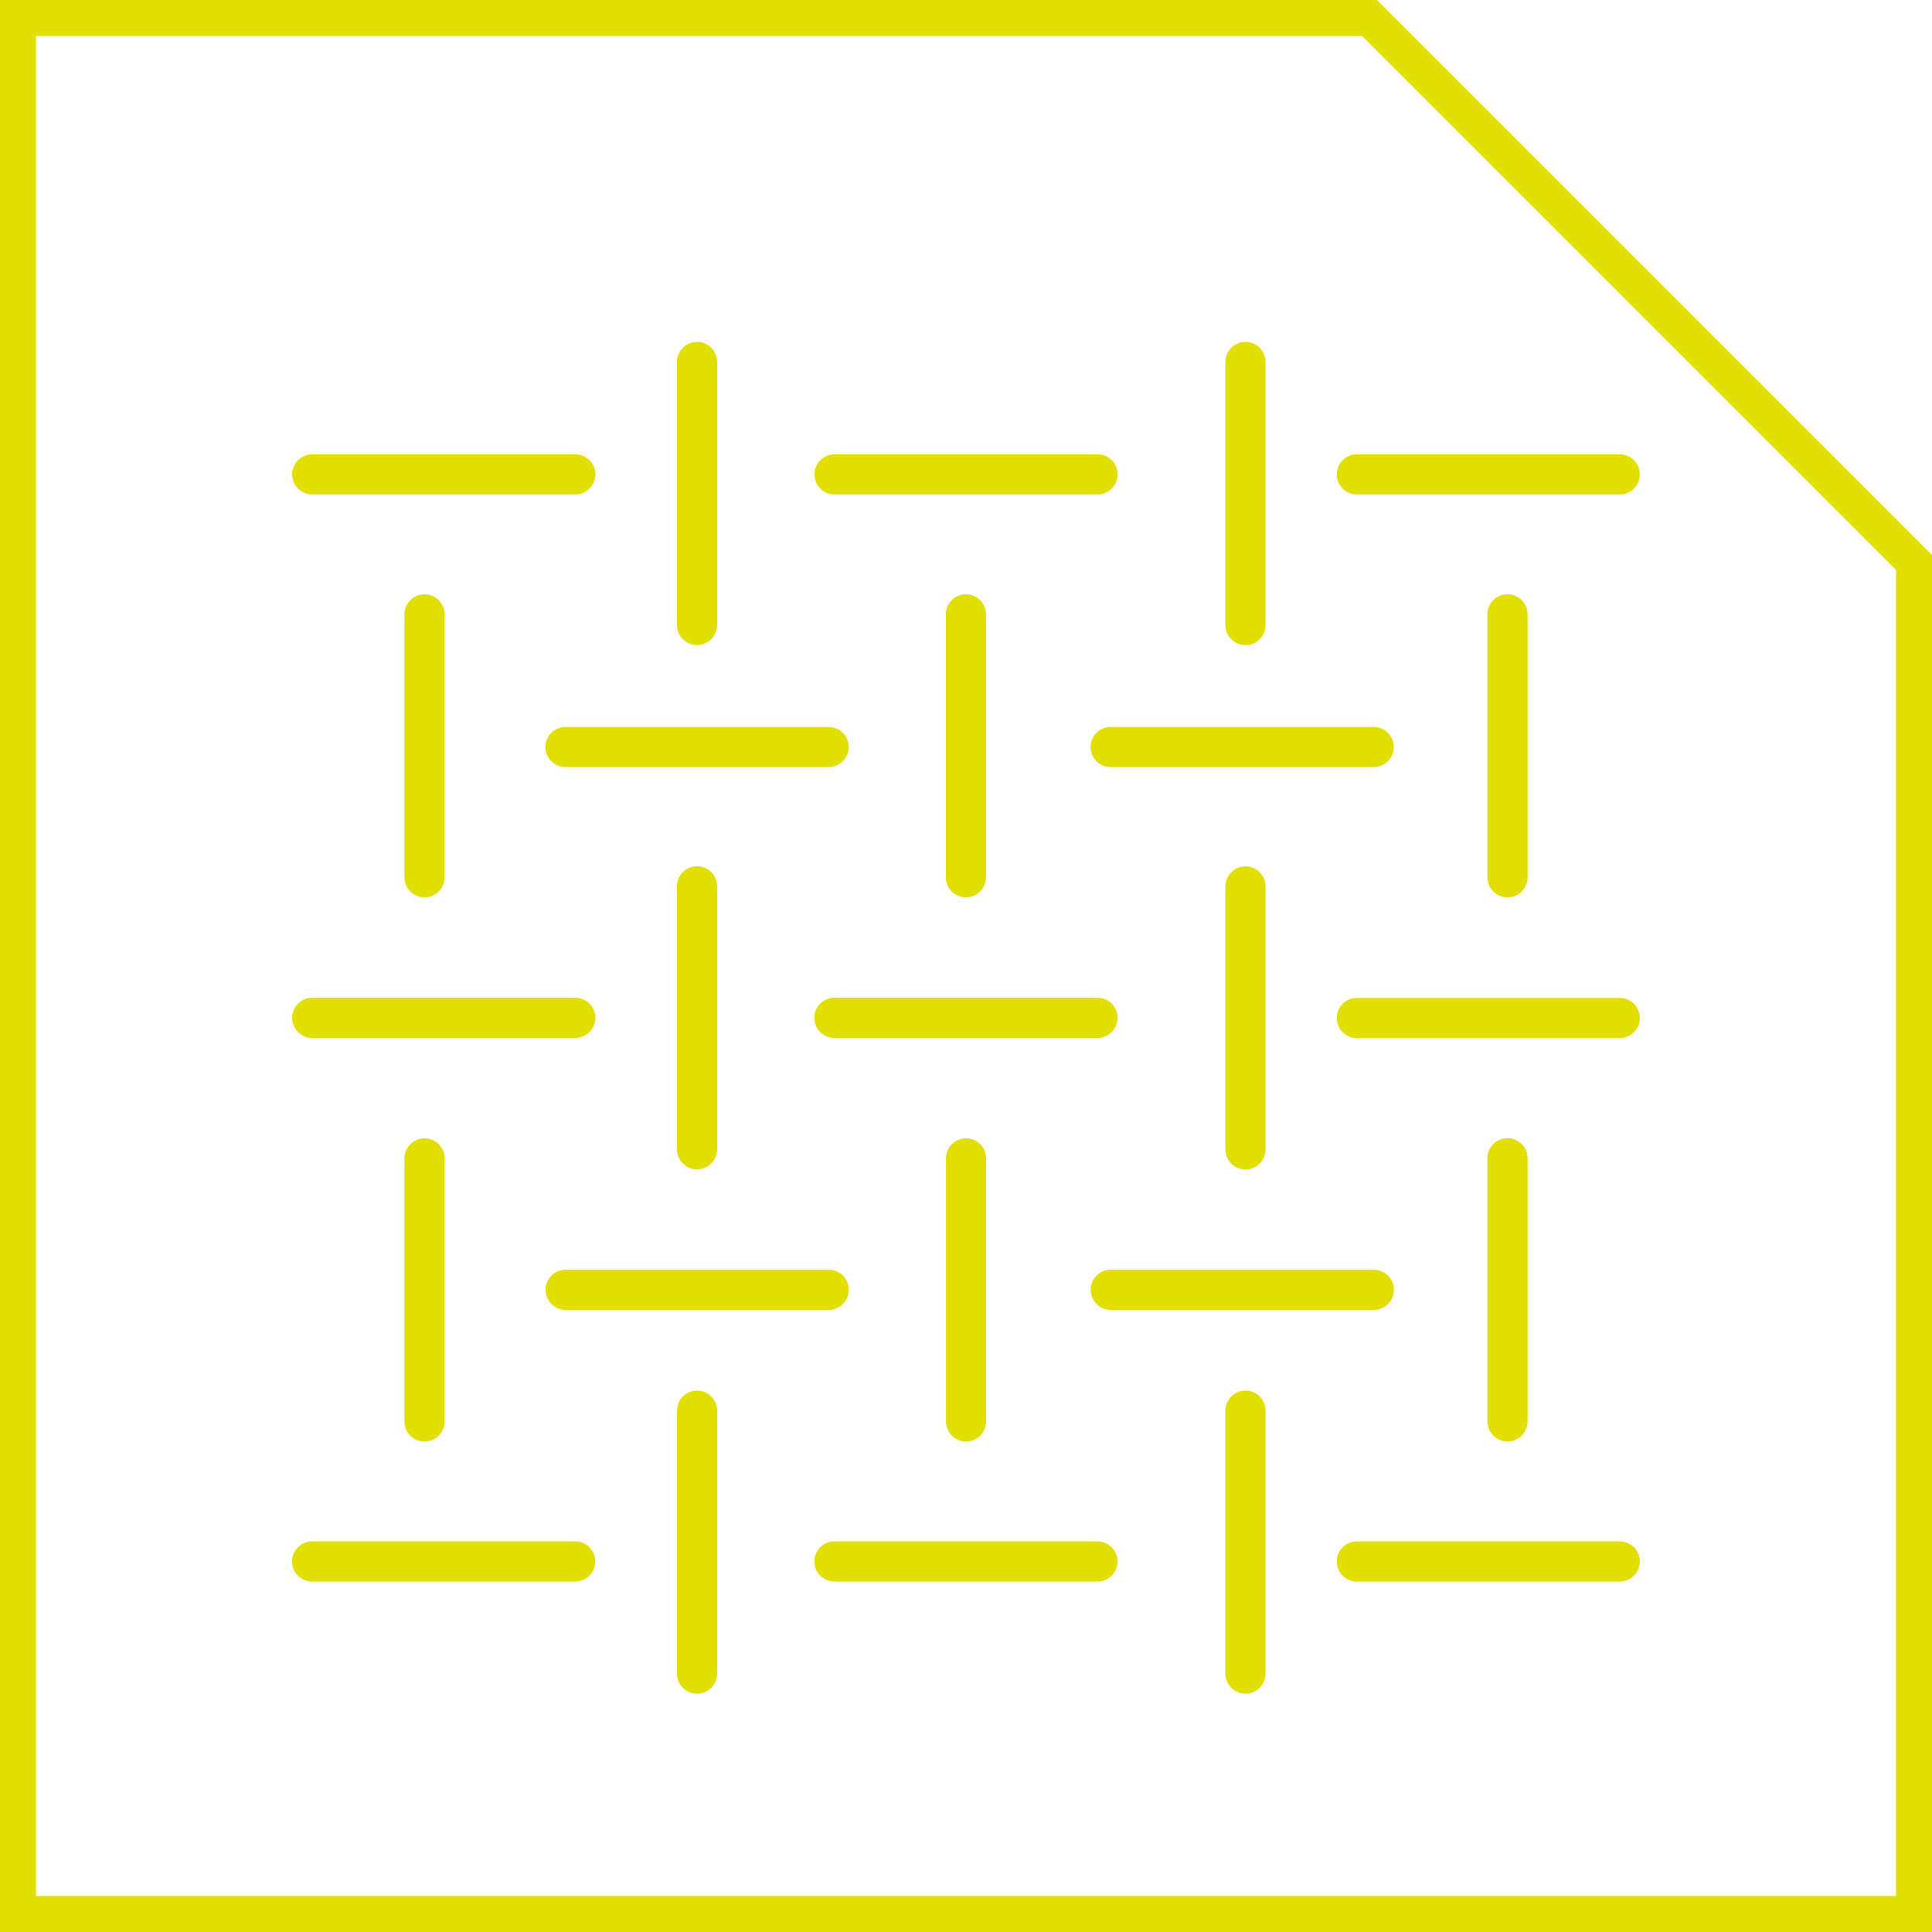
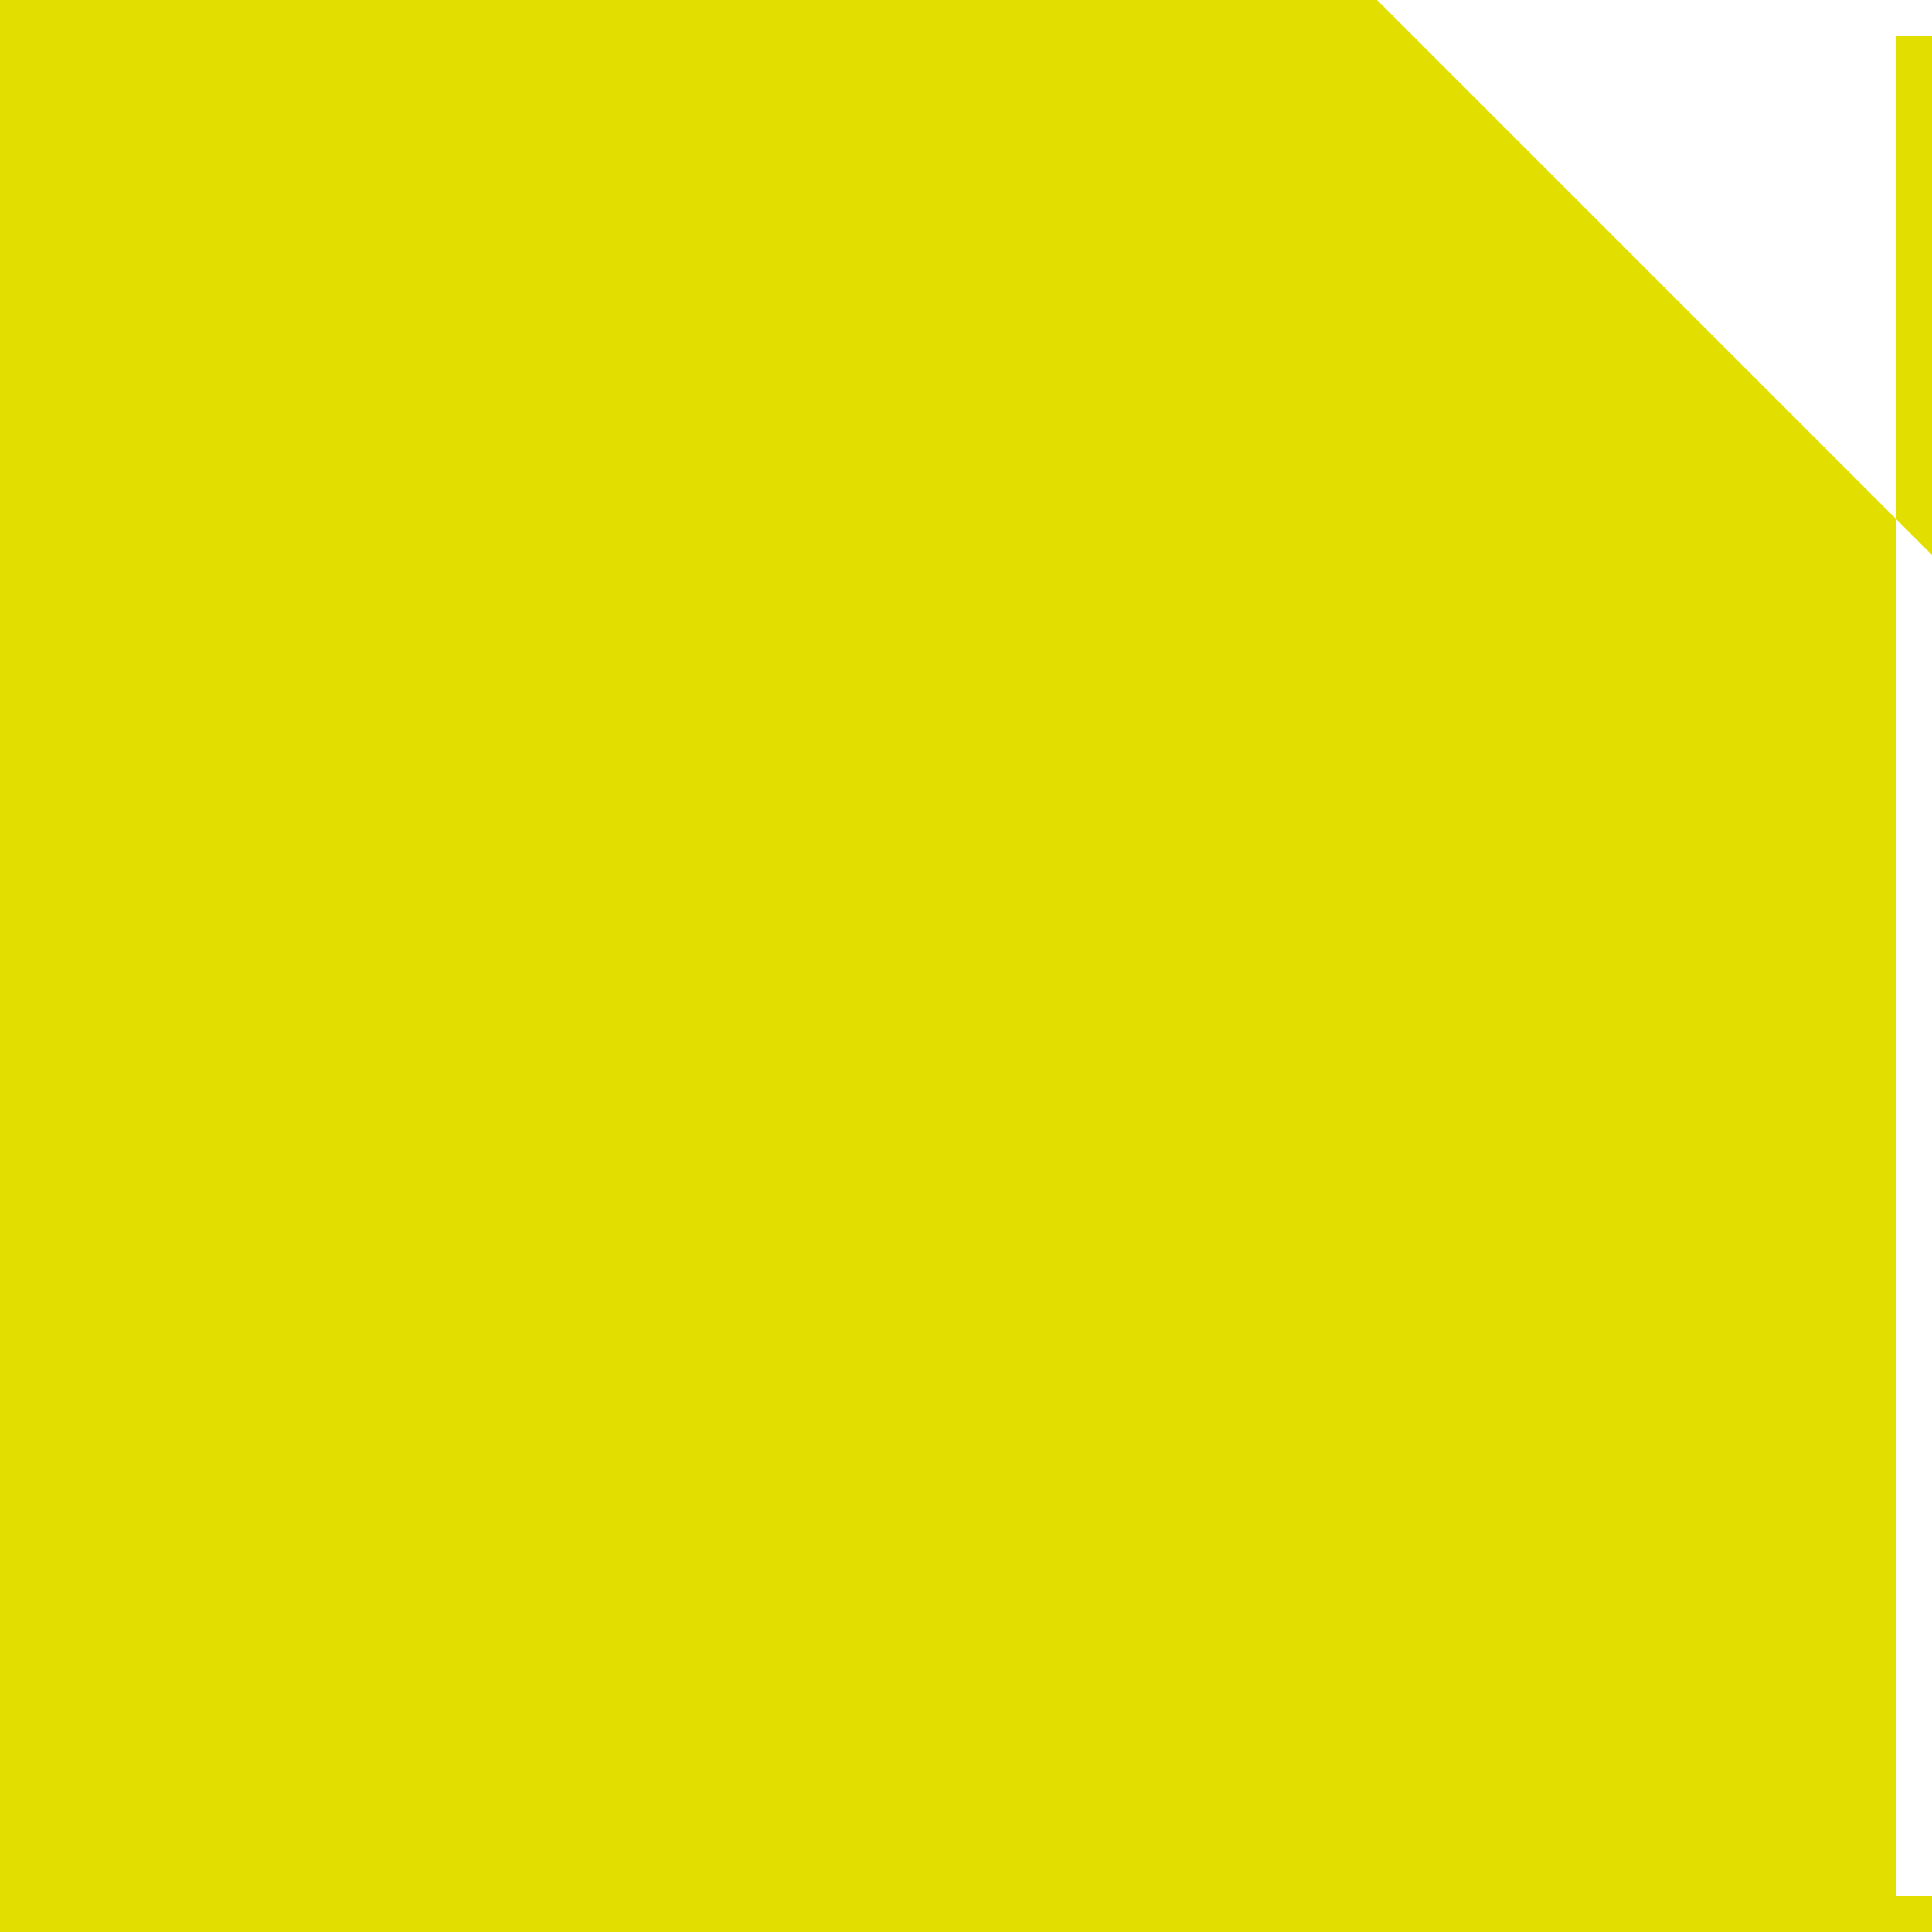
<svg xmlns="http://www.w3.org/2000/svg" id="Livello_2" viewBox="0 0 139.53 139.53" width="75" height="75">
  <defs>
    <style>
      .cls-1{fill:#e2de00}
    </style>
  </defs>
  <g id="Livello_1-2">
-     <path d="M99.45 0H0v139.53h139.53V40.08L99.45 0Zm37.48 136.93H2.6V2.6h95.77l38.56 38.56v95.77Z" class="cls-1" />
-     <path d="M22.55 35.71h19c.8 0 1.45-.65 1.45-1.45s-.65-1.45-1.45-1.45h-19c-.8 0-1.45.65-1.45 1.45s.65 1.45 1.45 1.45ZM61.29 53.95c0-.8-.65-1.45-1.45-1.45h-19c-.8 0-1.45.65-1.45 1.45s.65 1.45 1.45 1.45h19c.8 0 1.45-.65 1.45-1.45ZM100.66 53.95c0-.8-.65-1.45-1.45-1.45h-19c-.8 0-1.45.65-1.45 1.45s.65 1.45 1.45 1.45h19c.8 0 1.45-.65 1.45-1.45ZM39.4 93.15c0 .8.65 1.45 1.45 1.45h19c.8 0 1.45-.65 1.45-1.45s-.65-1.45-1.45-1.45h-19c-.8 0-1.45.65-1.45 1.45ZM80.22 94.6h19c.8 0 1.45-.65 1.45-1.45s-.65-1.45-1.45-1.45h-19c-.8 0-1.45.65-1.45 1.45s.65 1.45 1.45 1.45ZM50.34 46.59c.8 0 1.45-.65 1.45-1.45v-19c0-.8-.65-1.45-1.45-1.45s-1.45.65-1.45 1.45v19c0 .8.65 1.45 1.45 1.45ZM29.21 44.37v18.99c0 .8.65 1.45 1.45 1.45s1.45-.65 1.45-1.45V44.37c0-.8-.65-1.45-1.45-1.45s-1.45.65-1.45 1.45ZM71.21 63.36V44.37c0-.8-.65-1.45-1.45-1.45s-1.45.65-1.45 1.45v18.99c0 .8.65 1.45 1.45 1.45s1.45-.65 1.45-1.45ZM110.32 63.36V44.37c0-.8-.65-1.45-1.45-1.45s-1.45.65-1.45 1.45v18.99c0 .8.65 1.45 1.45 1.45s1.45-.65 1.45-1.45ZM29.21 83.66v19c0 .8.65 1.45 1.45 1.45s1.45-.65 1.45-1.45v-19c0-.8-.65-1.45-1.45-1.45s-1.45.65-1.45 1.45ZM68.32 83.66v19c0 .8.65 1.45 1.45 1.45s1.45-.65 1.45-1.45v-19c0-.8-.65-1.45-1.45-1.45s-1.45.65-1.45 1.45ZM110.32 102.65v-19c0-.8-.65-1.45-1.45-1.45s-1.45.65-1.45 1.45v19c0 .8.65 1.45 1.45 1.45s1.45-.65 1.45-1.45ZM89.95 46.59c.8 0 1.45-.65 1.45-1.45v-19c0-.8-.65-1.45-1.45-1.45s-1.45.65-1.45 1.45v19c0 .8.65 1.45 1.45 1.45ZM50.34 84.45c.8 0 1.45-.65 1.45-1.45V64.01c0-.8-.65-1.45-1.45-1.45s-1.45.65-1.45 1.45V83c0 .8.65 1.45 1.45 1.45ZM89.95 62.57c-.8 0-1.45.65-1.45 1.45v18.99c0 .8.65 1.45 1.45 1.45s1.45-.65 1.45-1.45V64.02c0-.8-.65-1.45-1.45-1.45ZM50.34 100.43c-.8 0-1.45.65-1.45 1.45v18.99c0 .8.65 1.45 1.45 1.45s1.45-.65 1.45-1.45v-18.99c0-.8-.65-1.45-1.45-1.45ZM89.95 100.43c-.8 0-1.45.65-1.45 1.45v18.99c0 .8.65 1.45 1.45 1.45s1.45-.65 1.45-1.45v-18.99c0-.8-.65-1.45-1.45-1.45ZM60.27 35.71h19c.8 0 1.45-.65 1.45-1.45s-.65-1.45-1.45-1.45h-19c-.8 0-1.45.65-1.45 1.45s.65 1.45 1.45 1.45ZM96.54 34.26c0 .8.65 1.45 1.45 1.45h18.99c.8 0 1.45-.65 1.45-1.45s-.65-1.45-1.45-1.45H97.99c-.8 0-1.45.65-1.45 1.45ZM22.55 74.96h19c.8 0 1.45-.65 1.45-1.45s-.65-1.45-1.45-1.45h-19c-.8 0-1.45.65-1.45 1.45s.65 1.45 1.45 1.45ZM80.71 73.51c0-.8-.65-1.45-1.45-1.45h-19c-.8 0-1.45.65-1.45 1.45s.65 1.45 1.45 1.45h19c.8 0 1.45-.65 1.45-1.45ZM116.98 72.07H97.99c-.8 0-1.45.65-1.45 1.45s.65 1.45 1.45 1.45h18.99c.8 0 1.45-.65 1.45-1.45s-.65-1.45-1.45-1.45ZM41.54 111.32h-19c-.8 0-1.45.65-1.45 1.45s.65 1.45 1.45 1.45h19c.8 0 1.45-.65 1.45-1.45s-.65-1.45-1.45-1.45ZM79.26 111.32h-19c-.8 0-1.45.65-1.45 1.45s.65 1.45 1.45 1.45h19c.8 0 1.45-.65 1.45-1.45s-.65-1.45-1.45-1.45ZM116.98 111.32H97.99c-.8 0-1.45.65-1.45 1.45s.65 1.45 1.45 1.45h18.99c.8 0 1.45-.65 1.45-1.45s-.65-1.45-1.45-1.45Z" class="cls-1" />
+     <path d="M99.45 0H0v139.53h139.53V40.08L99.45 0Zm37.48 136.93V2.6h95.77l38.56 38.56v95.77Z" class="cls-1" />
  </g>
</svg>